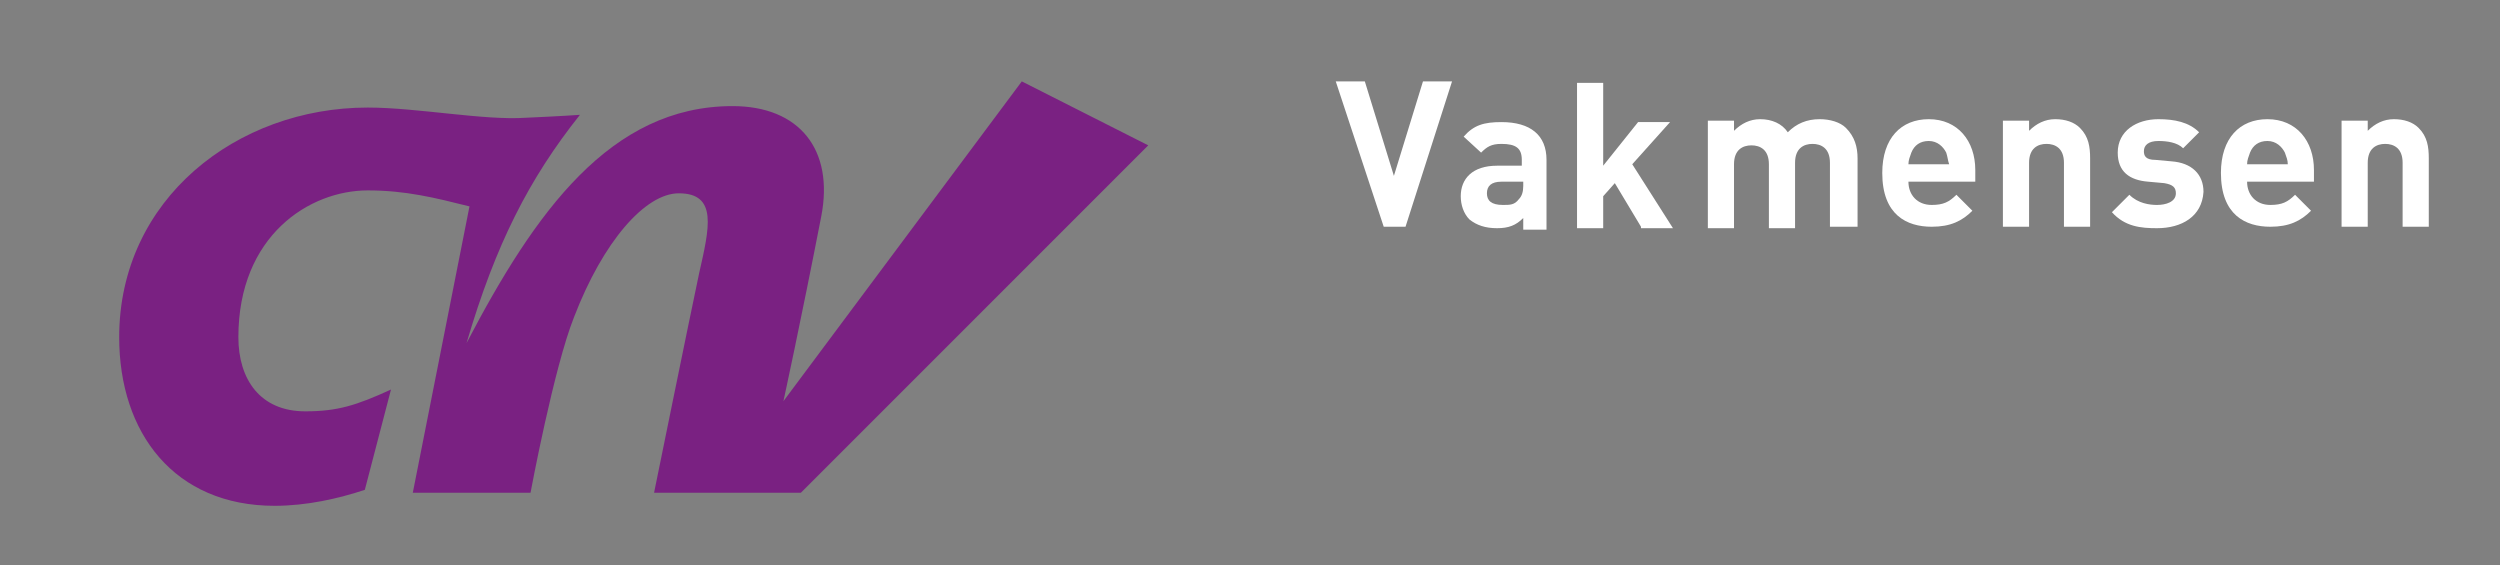
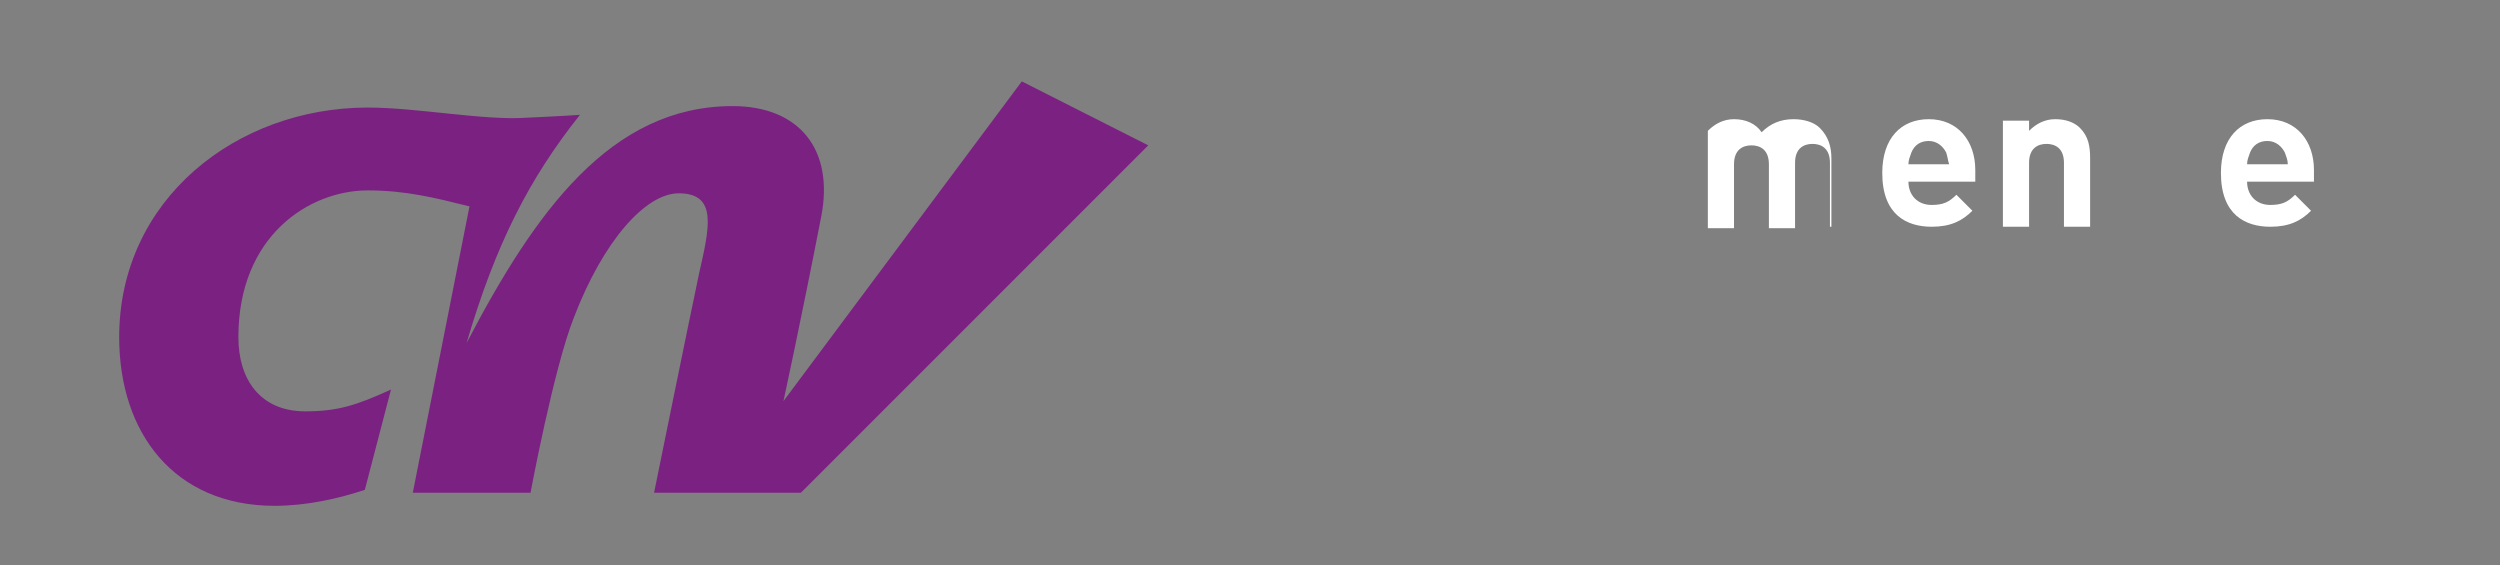
<svg xmlns="http://www.w3.org/2000/svg" version="1.1" x="0px" y="0px" viewBox="0 0 172 38.9" style="enable-background:new 0 0 172 38.9;" xml:space="preserve">
  <rect x="0" y="0" width="172" height="38.9" fill="#808080" stroke="none" />
  <style type="text/css">
	.st0{fill:#7A2182;}
	.st1{fill:#FFFFFF;}
</style>
  <g id="basis">
    <path class="st0" d="M32.1,23.6c2-6.8,4.3-11.3,7.8-15.7c0,0-1.4,0.1-3.7,0.2c-2.9,0.2-7.5-0.7-10.9-0.7c-9,0-17.1,6.3-17.1,15.8   c0,6.6,3.8,11.6,10.7,11.6c2.2,0,4.4-0.5,6.2-1.1l1.8-6.9c-2.4,1.1-3.7,1.5-5.9,1.5c-3.1,0-4.6-2.2-4.6-5.1c0-7,4.9-10.1,8.9-10.1   c2.6,0,4.6,0.5,7,1.1l-3.9,19.7h8.1c0,0,1.6-8.6,3-12.1c2-5.2,4.9-8.5,7.2-8.5c2.7,0,2.1,2.4,1.4,5.5C47.4,22.1,45,33.9,45,33.9   h10.1L79,10l-8.7-4.4l-16.4,22c0,0,1.2-5.5,2.6-12.7c0.9-4.6-1.5-7.6-6.1-7.6C42,7.3,36.8,14.6,32.1,23.6z" />
  </g>
  <g id="slot">
    <g>
-       <path class="st1" d="M96.7,15.6h-1.5l-3.3-10h2l2,6.5l2-6.5h2L96.7,15.6z" />
-       <path class="st1" d="M104.8,15.6V15c-0.5,0.5-1,0.7-1.8,0.7c-0.8,0-1.4-0.2-1.9-0.6c-0.4-0.4-0.6-1-0.6-1.6c0-1.2,0.8-2.1,2.5-2.1    h1.7v-0.4c0-0.8-0.4-1.1-1.4-1.1c-0.7,0-1,0.2-1.4,0.6l-1.2-1.1c0.7-0.8,1.4-1,2.6-1c2,0,3.1,0.9,3.1,2.6v4.8H104.8z M104.7,12.5    h-1.4c-0.7,0-1,0.3-1,0.8c0,0.5,0.3,0.8,1.1,0.8c0.5,0,0.8,0,1.1-0.4c0.2-0.2,0.3-0.5,0.3-0.9V12.5z" />
-       <path class="st1" d="M112.9,15.6l-1.8-3l-0.8,0.9v2.2h-1.8v-10h1.8v5.7l2.4-3h2.2l-2.6,2.9l2.8,4.4H112.9z" />
-       <path class="st1" d="M125.9,15.6v-4.4c0-1-0.6-1.3-1.2-1.3c-0.6,0-1.2,0.3-1.2,1.3v4.5h-1.8v-4.4c0-1-0.6-1.3-1.2-1.3    c-0.6,0-1.2,0.3-1.2,1.3v4.4h-1.8V8.3h1.8V9c0.5-0.5,1.1-0.8,1.8-0.8c0.8,0,1.5,0.3,1.9,0.9c0.6-0.6,1.3-0.9,2.2-0.9    c0.7,0,1.4,0.2,1.8,0.6c0.6,0.6,0.8,1.3,0.8,2.1v4.7H125.9z" />
+       <path class="st1" d="M125.9,15.6v-4.4c0-1-0.6-1.3-1.2-1.3c-0.6,0-1.2,0.3-1.2,1.3v4.5h-1.8v-4.4c0-1-0.6-1.3-1.2-1.3    c-0.6,0-1.2,0.3-1.2,1.3v4.4h-1.8V8.3V9c0.5-0.5,1.1-0.8,1.8-0.8c0.8,0,1.5,0.3,1.9,0.9c0.6-0.6,1.3-0.9,2.2-0.9    c0.7,0,1.4,0.2,1.8,0.6c0.6,0.6,0.8,1.3,0.8,2.1v4.7H125.9z" />
      <path class="st1" d="M131.3,12.5c0,0.9,0.6,1.6,1.6,1.6c0.8,0,1.2-0.2,1.7-0.7l1.1,1.1c-0.7,0.7-1.5,1.1-2.8,1.1    c-1.7,0-3.4-0.8-3.4-3.7c0-2.4,1.3-3.7,3.2-3.7c2,0,3.2,1.5,3.2,3.5v0.8H131.3z M133.9,10.5c-0.2-0.4-0.6-0.8-1.2-0.8    c-0.6,0-1,0.3-1.2,0.8c-0.1,0.3-0.2,0.5-0.2,0.8h2.8C134,11,134,10.8,133.9,10.5z" />
      <path class="st1" d="M142,15.6v-4.4c0-1-0.6-1.3-1.2-1.3c-0.6,0-1.2,0.3-1.2,1.3v4.4h-1.8V8.3h1.8V9c0.5-0.5,1.1-0.8,1.8-0.8    c0.7,0,1.3,0.2,1.7,0.6c0.6,0.6,0.7,1.3,0.7,2.1v4.7H142z" />
-       <path class="st1" d="M148.4,15.7c-1.1,0-2.2-0.1-3.1-1.1l1.2-1.2c0.6,0.6,1.4,0.7,1.9,0.7c0.6,0,1.3-0.2,1.3-0.8    c0-0.4-0.2-0.6-0.8-0.7l-1.1-0.1c-1.3-0.1-2.1-0.7-2.1-2c0-1.5,1.3-2.3,2.8-2.3c1.1,0,2.1,0.2,2.8,0.9l-1.1,1.1    c-0.4-0.4-1.1-0.5-1.7-0.5c-0.7,0-1,0.3-1,0.7c0,0.3,0.1,0.6,0.8,0.6l1.1,0.1c1.4,0.1,2.2,0.9,2.2,2.1    C151.5,14.9,150.1,15.7,148.4,15.7z" />
      <path class="st1" d="M154.6,12.5c0,0.9,0.6,1.6,1.6,1.6c0.8,0,1.2-0.2,1.7-0.7l1.1,1.1c-0.7,0.7-1.5,1.1-2.8,1.1    c-1.7,0-3.4-0.8-3.4-3.7c0-2.4,1.3-3.7,3.2-3.7c2,0,3.2,1.5,3.2,3.5v0.8H154.6z M157.2,10.5c-0.2-0.4-0.6-0.8-1.2-0.8    c-0.6,0-1,0.3-1.2,0.8c-0.1,0.3-0.2,0.5-0.2,0.8h2.8C157.4,11,157.3,10.8,157.2,10.5z" />
-       <path class="st1" d="M165.3,15.6v-4.4c0-1-0.6-1.3-1.2-1.3c-0.6,0-1.2,0.3-1.2,1.3v4.4h-1.8V8.3h1.8V9c0.5-0.5,1.1-0.8,1.8-0.8    c0.7,0,1.3,0.2,1.7,0.6c0.6,0.6,0.7,1.3,0.7,2.1v4.7H165.3z" />
    </g>
  </g>
</svg>